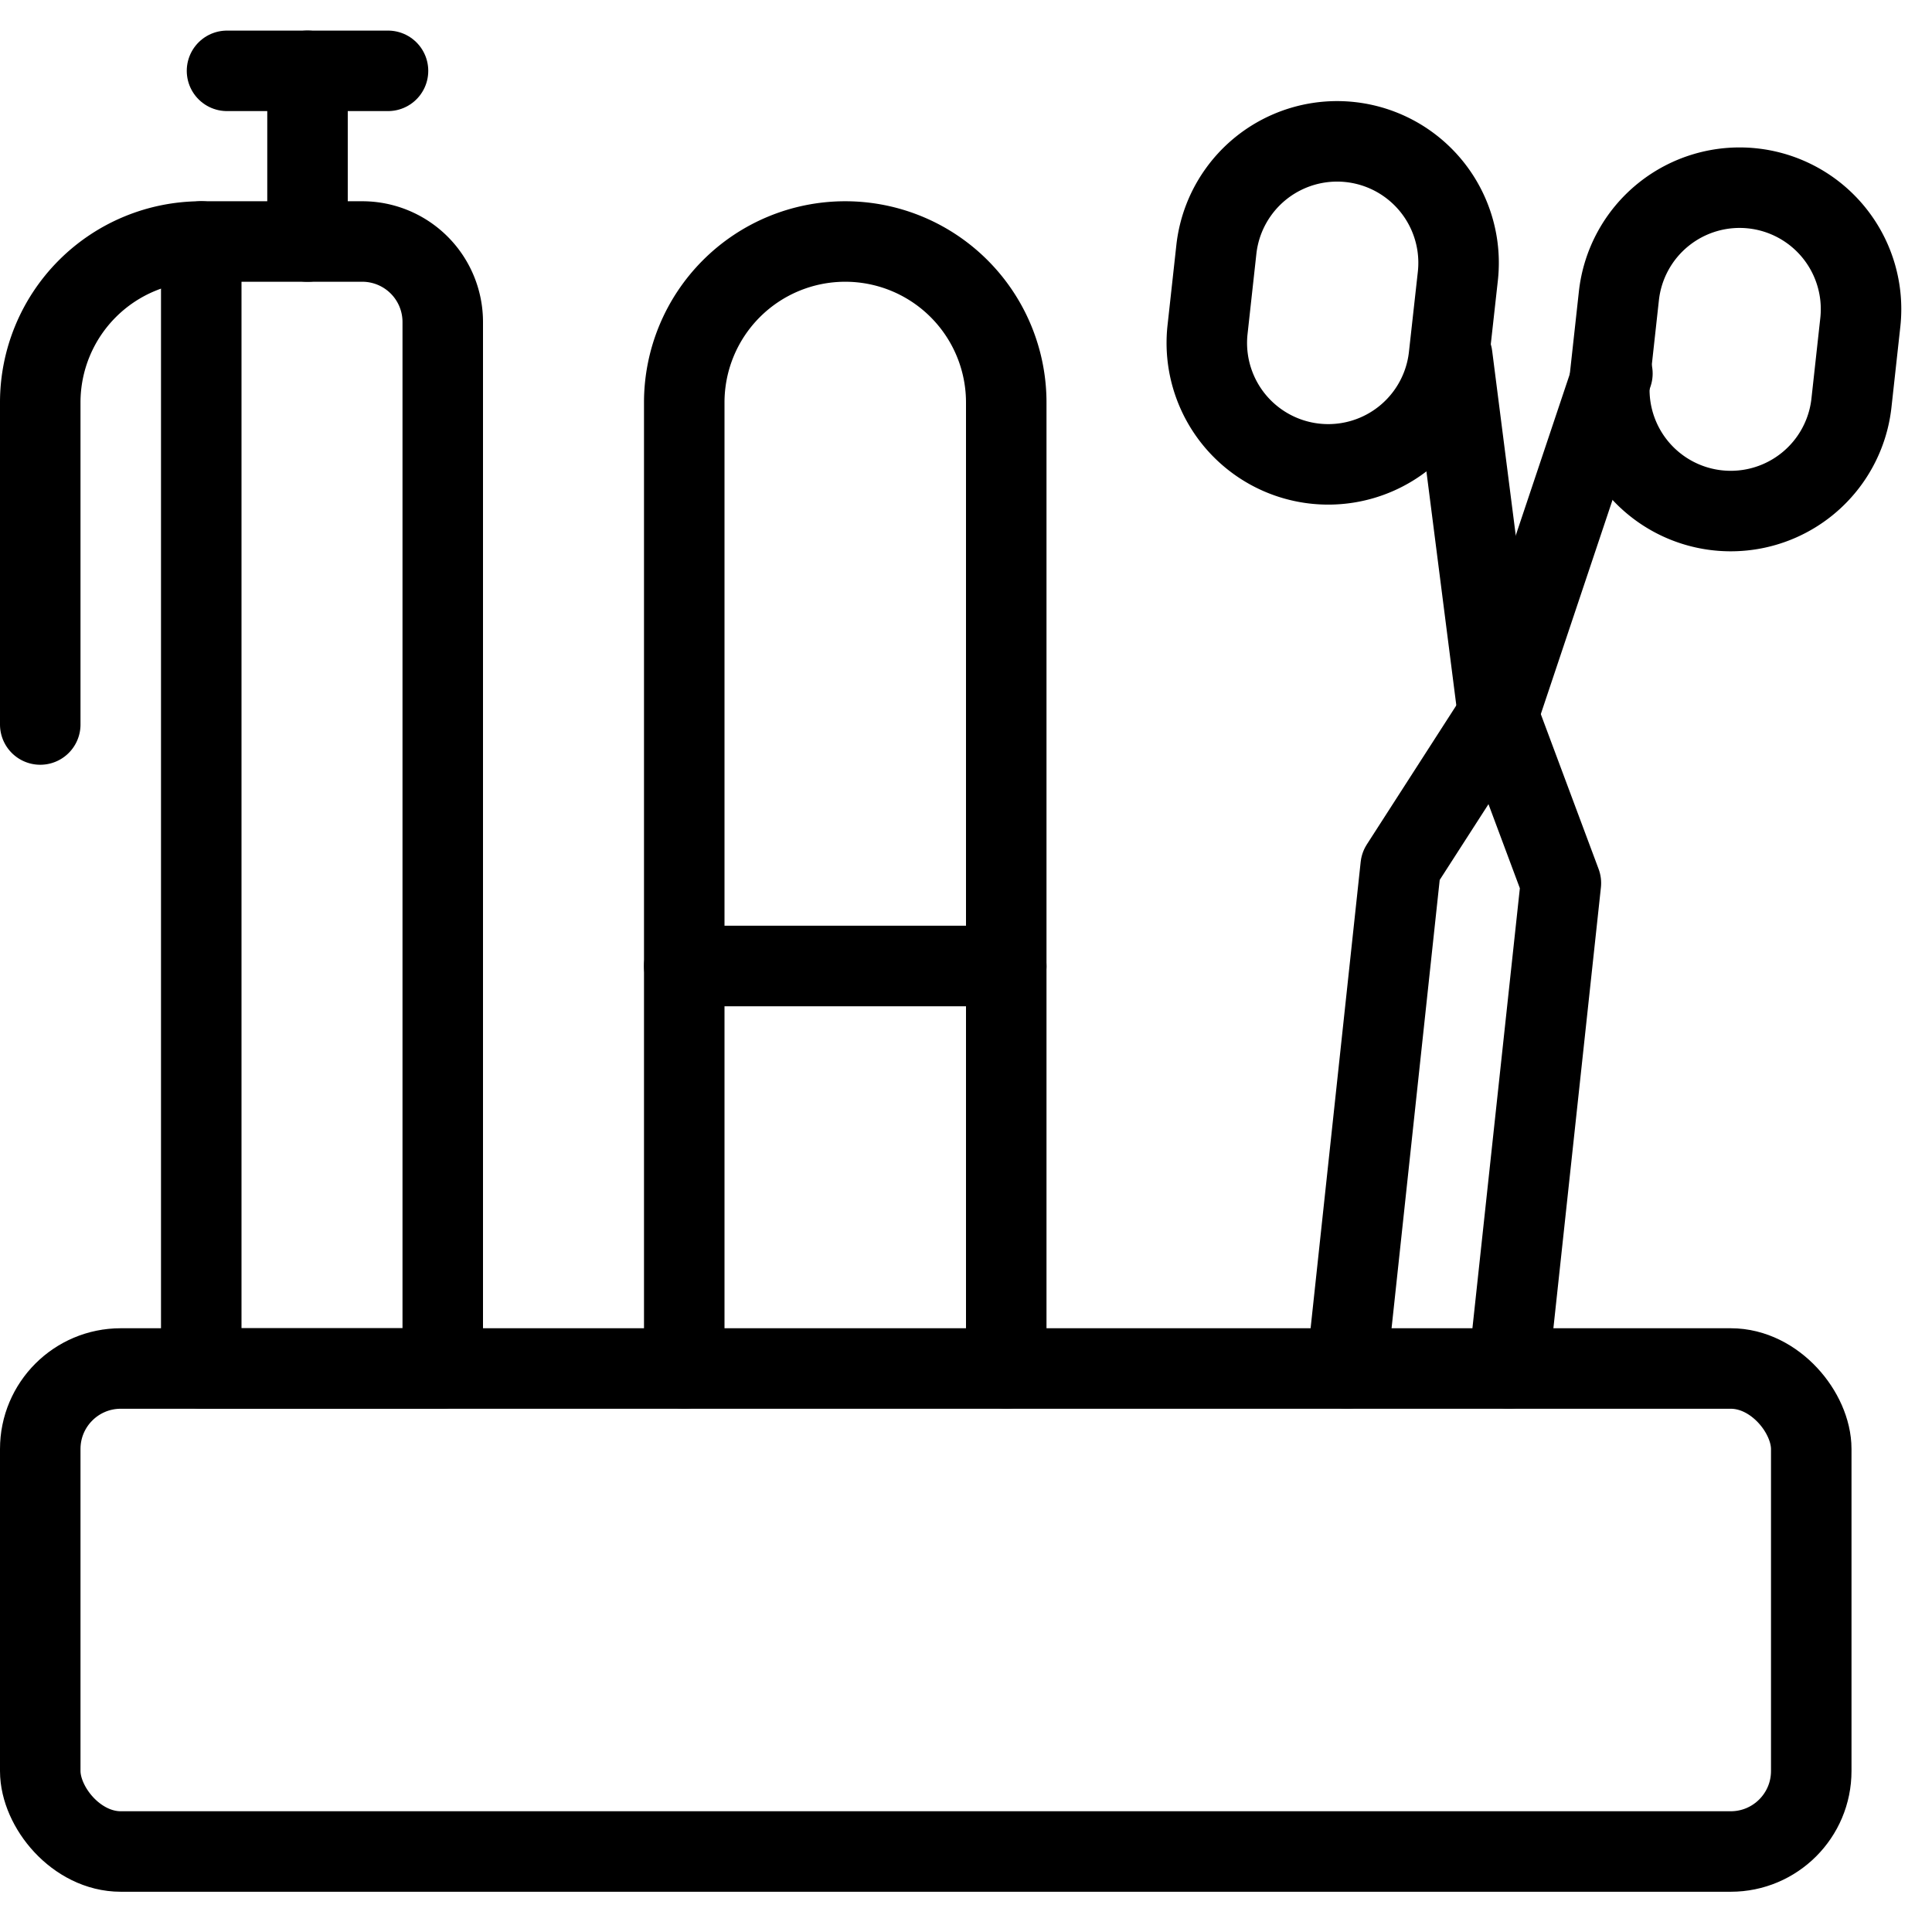
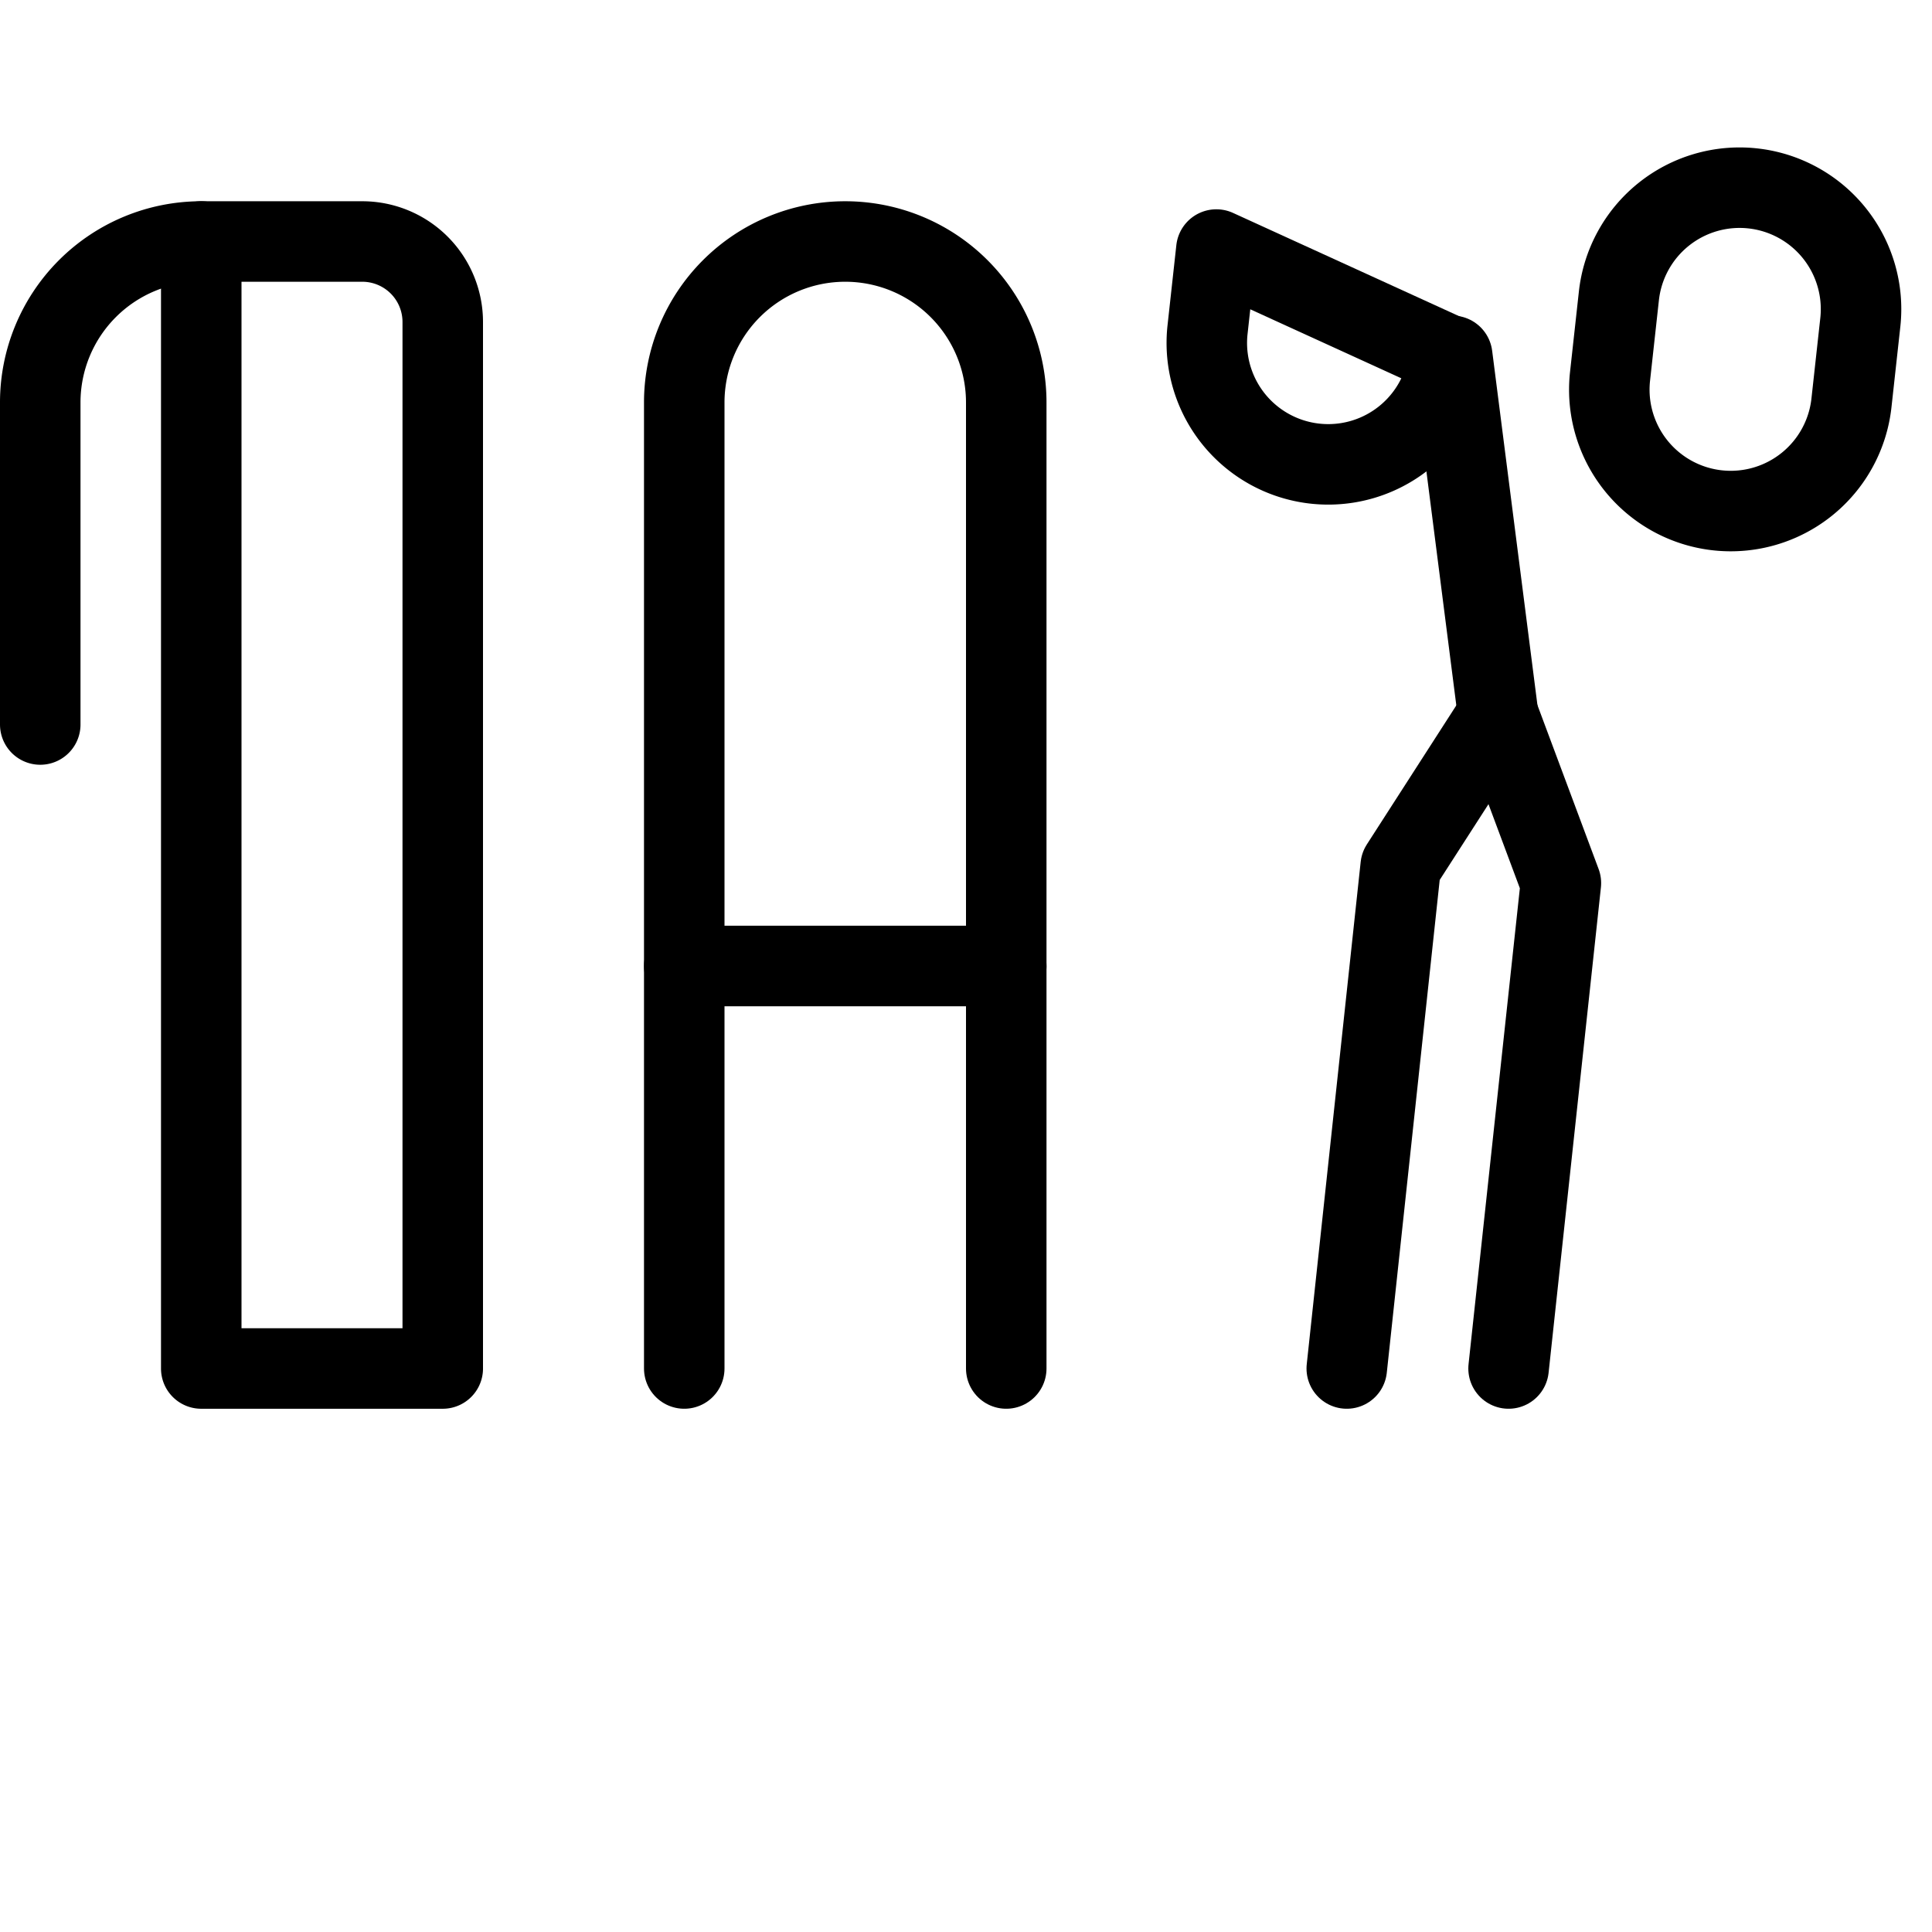
<svg xmlns="http://www.w3.org/2000/svg" viewBox="0 0 24 24">
  <g transform="matrix(1,0,0,1,0,0)">
    <g>
      <g>
        <path d="M10.5,3a2,2,0,0,0-2,2v7h4V5A2,2,0,0,0,10.5,3Z" style="fill: none;stroke: #000000;stroke-linecap: round;stroke-linejoin: round" />
        <path d="M2.5,3h2a1,1,0,0,1,1,1V17h-3Z" style="fill: none;stroke: #000000;stroke-linecap: round;stroke-linejoin: round" />
        <path d="M2.5,3a2,2,0,0,0-2,2V9" style="fill: none;stroke: #000000;stroke-linecap: round;stroke-linejoin: round" />
-         <rect x="0.5" y="17" width="22" height="6" rx="1" style="fill: none;stroke: #000000;stroke-linecap: round;stroke-linejoin: round" />
        <polyline points="8.5 17 8.5 12 12.5 12 12.5 17" style="fill: none;stroke: #000000;stroke-linecap: round;stroke-linejoin: round" />
-         <path d="M18,4.42a1.5,1.5,0,1,1-3-.32l.11-1a1.5,1.5,0,1,1,3,.33Z" style="fill: none;stroke: #000000;stroke-linecap: round;stroke-linejoin: round" />
+         <path d="M18,4.42a1.5,1.5,0,1,1-3-.32l.11-1Z" style="fill: none;stroke: #000000;stroke-linecap: round;stroke-linejoin: round" />
        <path d="M23,5a1.5,1.5,0,0,1-3-.32l.11-1a1.5,1.5,0,1,1,3,.32Z" style="fill: none;stroke: #000000;stroke-linecap: round;stroke-linejoin: round" />
        <polyline points="16.73 17 17.4 10.76 18.61 8.88 19.39 10.97 18.74 17" style="fill: none;stroke: #000000;stroke-linecap: round;stroke-linejoin: round" />
        <line x1="18.61" y1="8.88" x2="18.04" y2="4.42" style="fill: none;stroke: #000000;stroke-linecap: round;stroke-linejoin: round" />
-         <line x1="18.61" y1="8.88" x2="20.03" y2="4.64" style="fill: none;stroke: #000000;stroke-linecap: round;stroke-linejoin: round" />
      </g>
-       <line x1="3.82" y1="3" x2="3.82" y2="0.88" style="fill: none;stroke: #000000;stroke-linecap: round;stroke-linejoin: round" />
-       <line x1="2.82" y1="0.88" x2="4.82" y2="0.88" style="fill: none;stroke: #000000;stroke-linecap: round;stroke-linejoin: round" />
    </g>
  </g>
</svg>